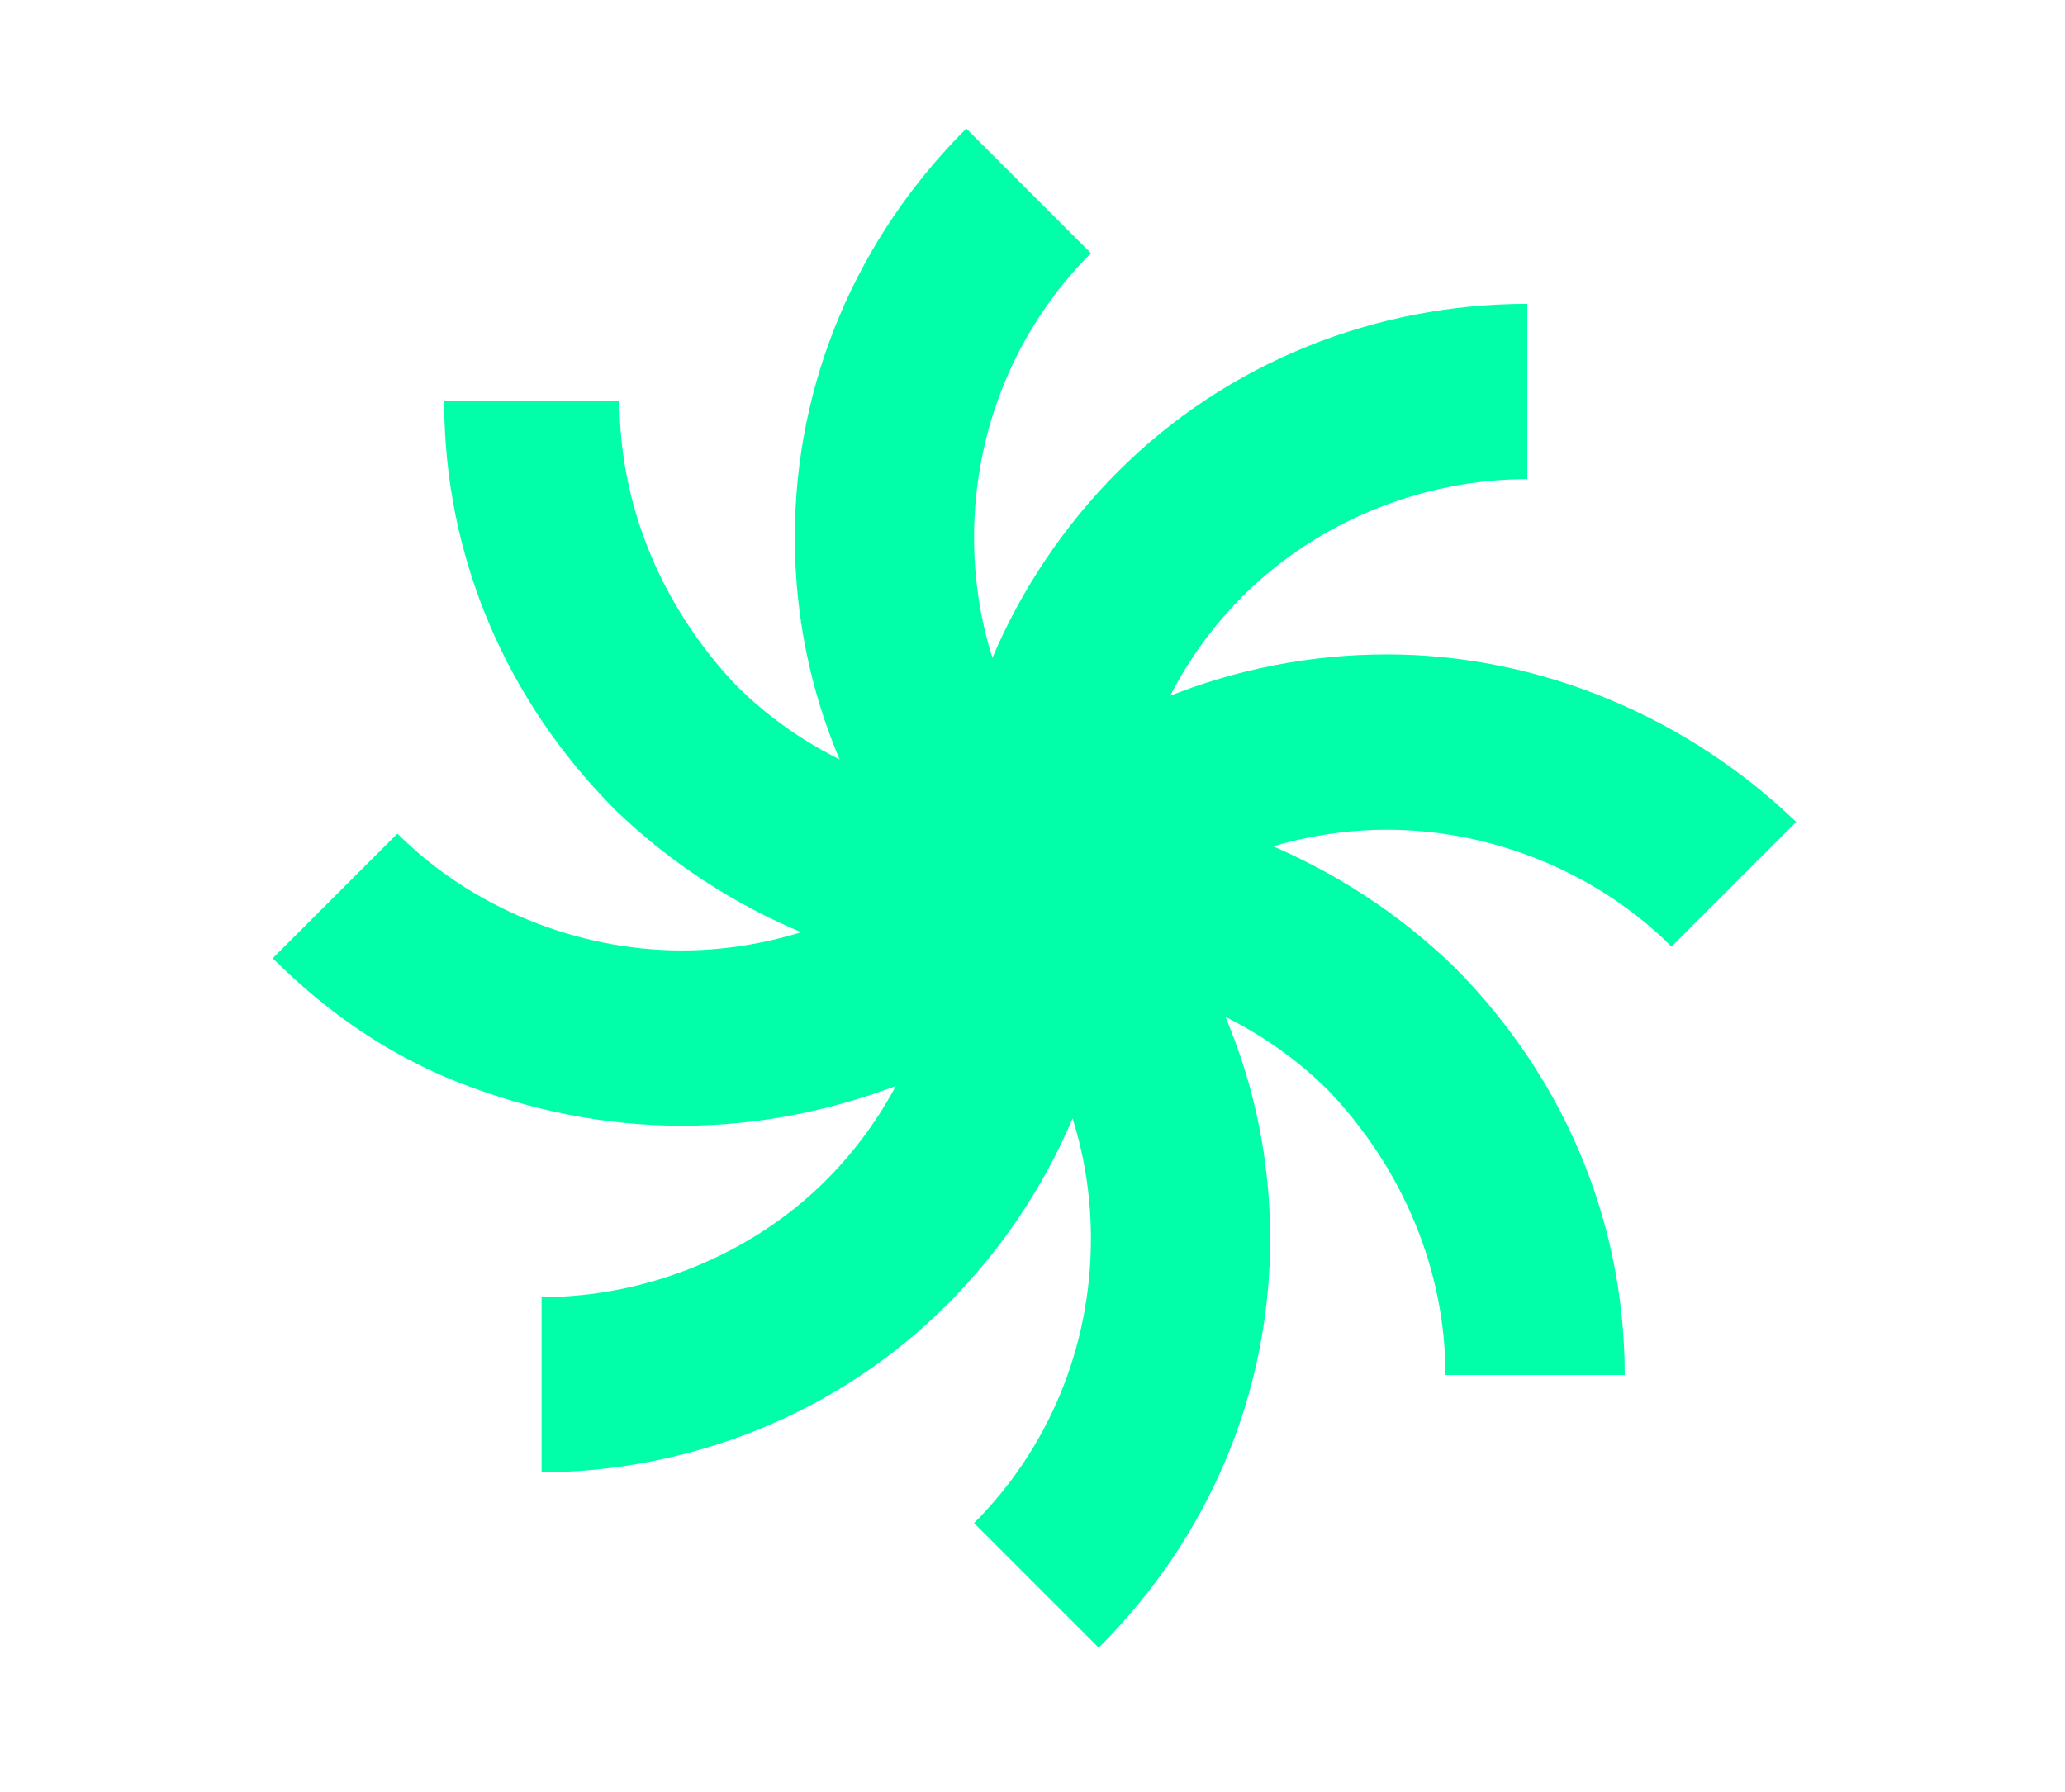
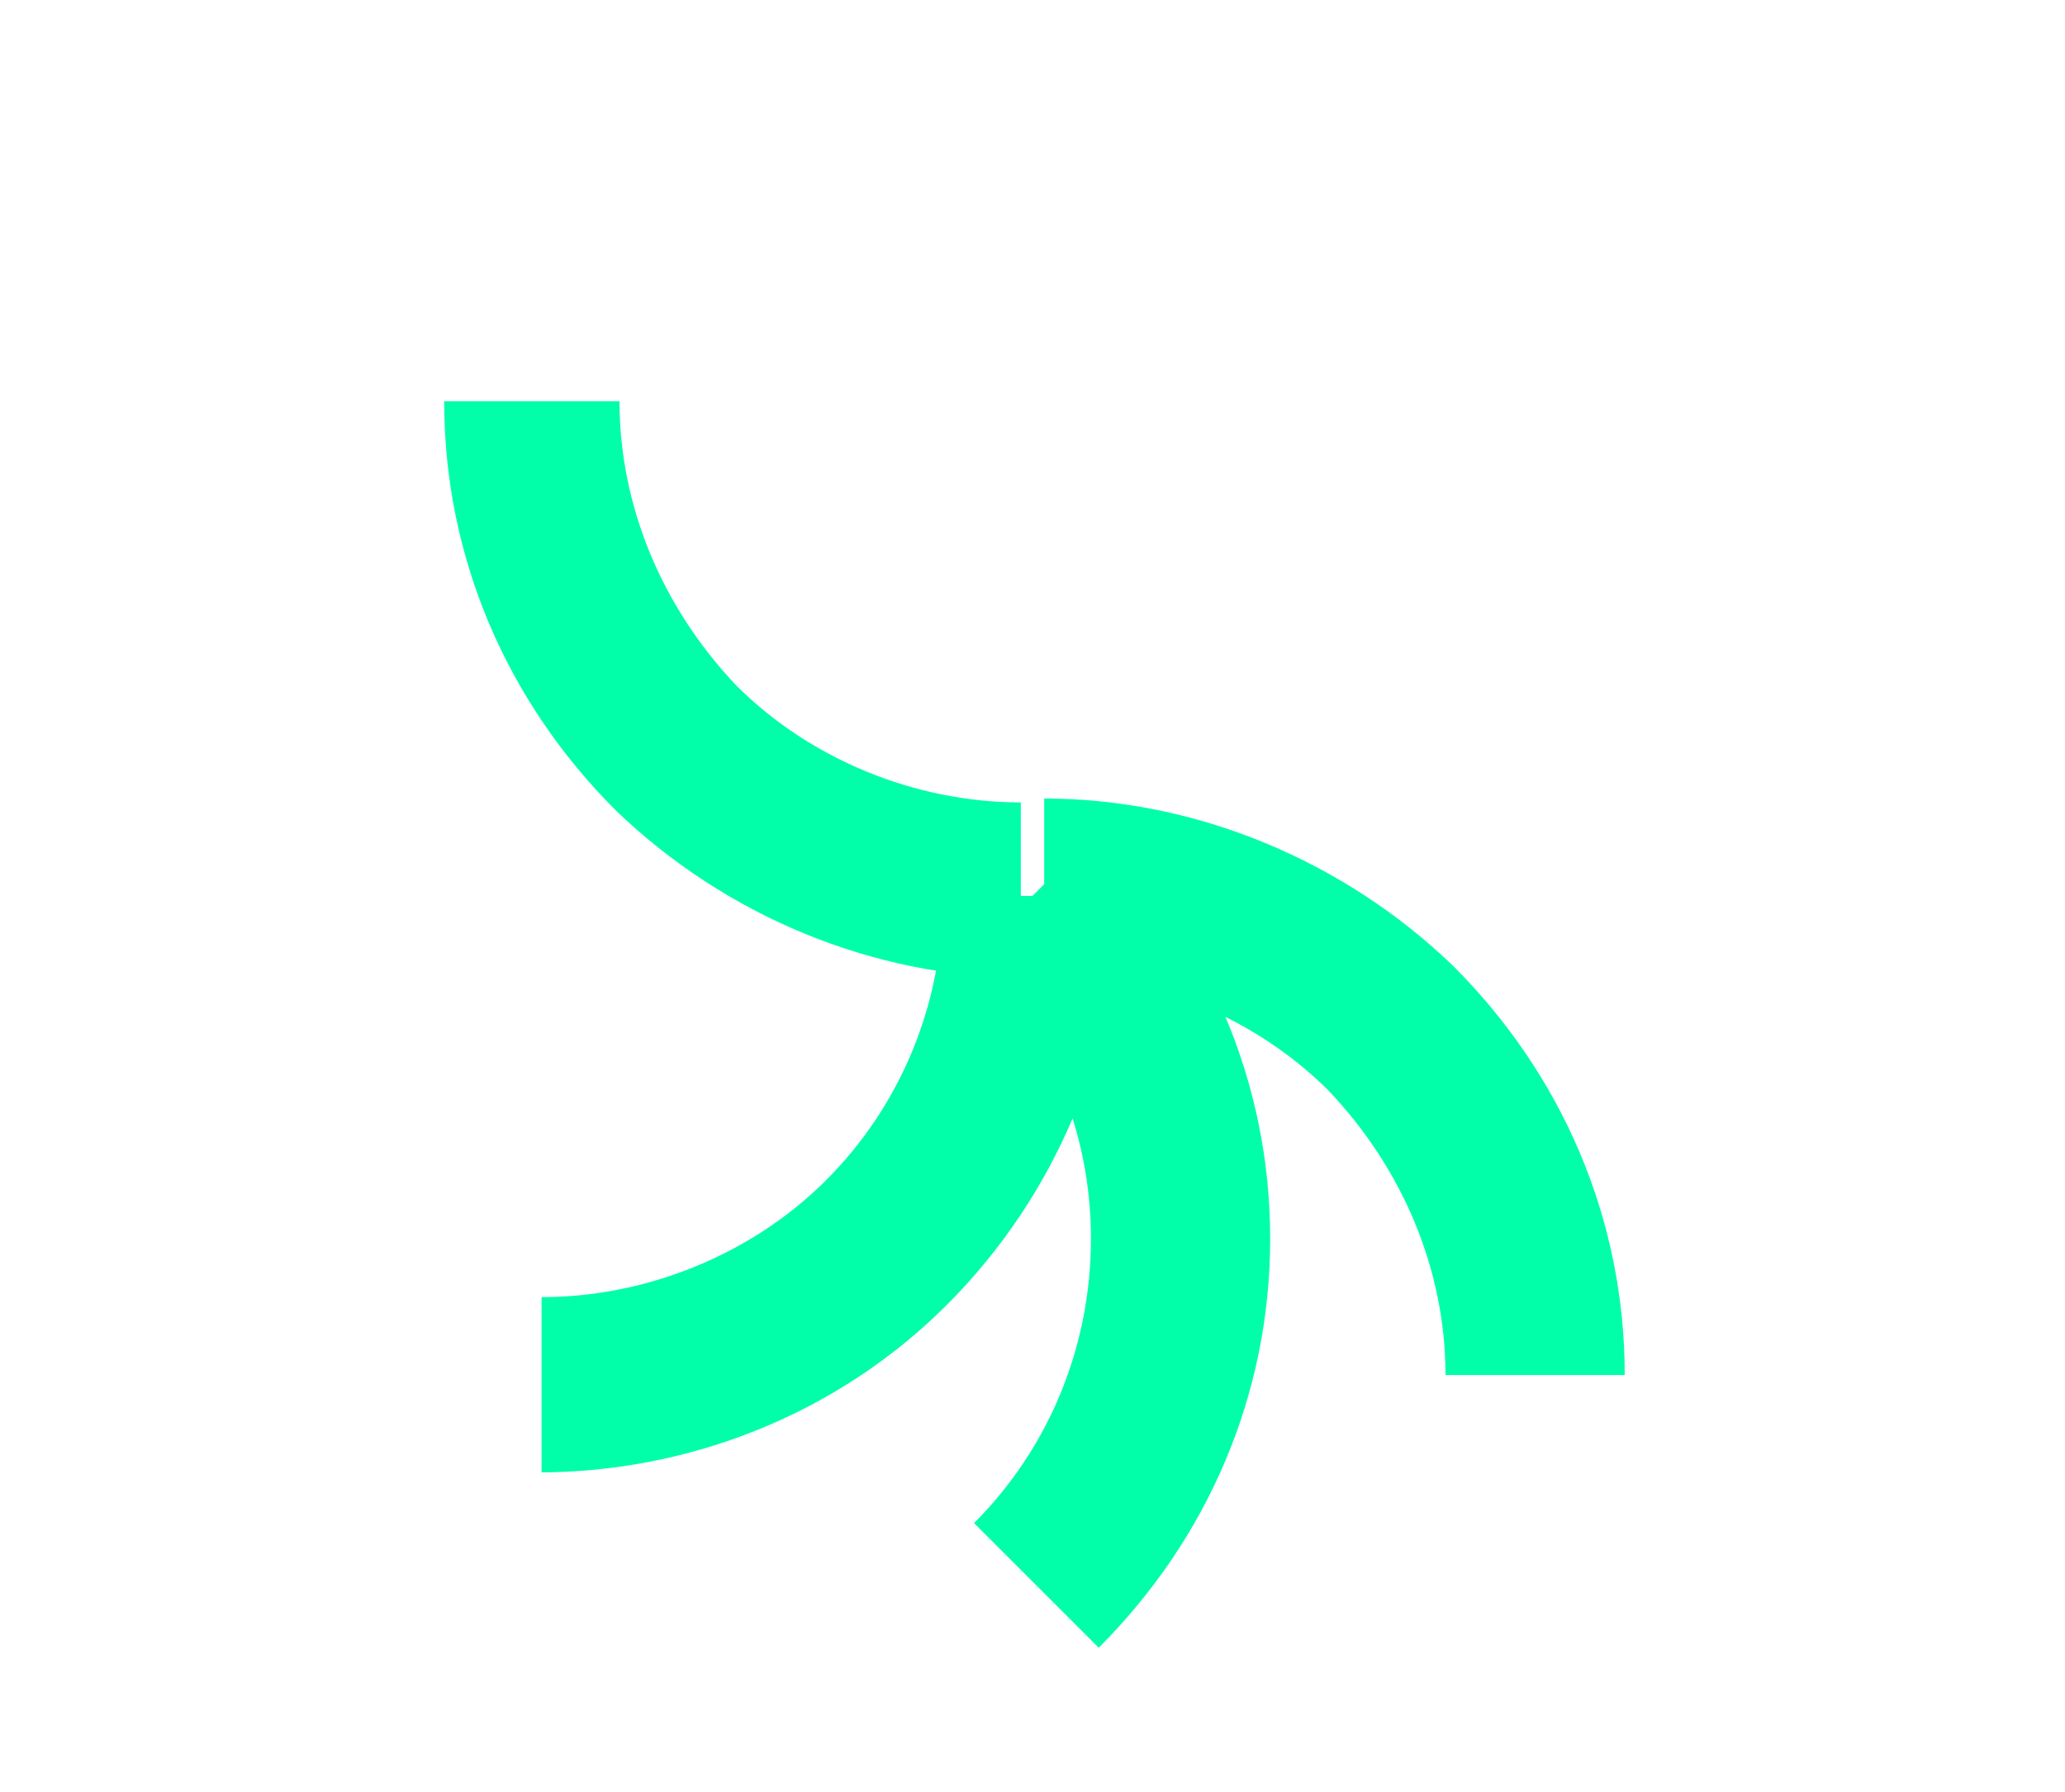
<svg xmlns="http://www.w3.org/2000/svg" id="Layer_1" version="1.1" viewBox="0 0 53 46">
  <defs>
    <style>
      .st0 {
        fill: #00ffa8;
      }
    </style>
  </defs>
-   <path class="st0" d="M24.8,24.3c-2.8-2.8-4.4-6.5-4.4-10.5s1.6-7.7,4.4-10.5l3.2,3.2c-1.9,1.9-3,4.5-3,7.3s1.1,5.3,3,7.3l-3.2,3.2Z" />
-   <path class="st0" d="M28.8,22.6h-4.5c0-3.9,1.6-7.7,4.4-10.5,2.8-2.8,6.6-4.3,10.5-4.3v4.5c-2.7,0-5.4,1.1-7.3,3-1.9,1.9-3,4.5-3,7.3Z" />
-   <path class="st0" d="M42.9,24.3c-1.9-1.9-4.6-3-7.3-3s-5.4,1.1-7.3,3l-3.2-3.2c2.8-2.8,6.6-4.3,10.5-4.3s7.7,1.6,10.5,4.3l-3.2,3.2Z" />
  <path class="st0" d="M41.6,35.3h-4.5c0-2.7-1.1-5.3-3-7.3-1.9-1.9-4.6-3-7.3-3v-4.5c3.9,0,7.7,1.6,10.5,4.3,2.8,2.8,4.4,6.5,4.4,10.5Z" />
  <path class="st0" d="M28.2,42.3l-3.2-3.2c1.9-1.9,3-4.5,3-7.3s-1.1-5.3-3-7.3l3.2-3.2c2.8,2.8,4.4,6.5,4.4,10.5s-1.6,7.7-4.4,10.5Z" />
  <path class="st0" d="M13.9,37.8v-4.5c2.7,0,5.4-1.1,7.3-3,1.9-1.9,3-4.5,3-7.3h4.5c0,3.9-1.6,7.7-4.4,10.5-2.8,2.8-6.6,4.3-10.5,4.3Z" />
-   <path class="st0" d="M17.5,28.9c-2,0-3.9-.4-5.7-1.1-1.8-.7-3.4-1.8-4.8-3.2l3.2-3.2c1.9,1.9,4.6,3,7.3,3s5.4-1.1,7.3-3l3.2,3.2c-1.4,1.4-3,2.5-4.8,3.2-1.8.7-3.7,1.1-5.7,1.1Z" />
  <path class="st0" d="M26.3,25.1c-3.9,0-7.7-1.6-10.5-4.3-2.8-2.8-4.4-6.5-4.4-10.5h4.5c0,2.7,1.1,5.3,3,7.3,1.9,1.9,4.6,3,7.3,3v4.5Z" />
-   <path class="st0" d="M29.2,22.6c0,.5-.1,1-.4,1.4-.3.4-.7.7-1.1.9-.5.2-1,.2-1.5.1-.5,0-.9-.3-1.3-.7-.4-.4-.6-.8-.7-1.3,0-.5,0-1,.1-1.5.2-.5.5-.9.9-1.1.4-.3.9-.4,1.4-.4s1.3.3,1.8.7c.5.5.7,1.1.7,1.8Z" />
+   <path class="st0" d="M29.2,22.6s1.3.3,1.8.7c.5.5.7,1.1.7,1.8Z" />
</svg>